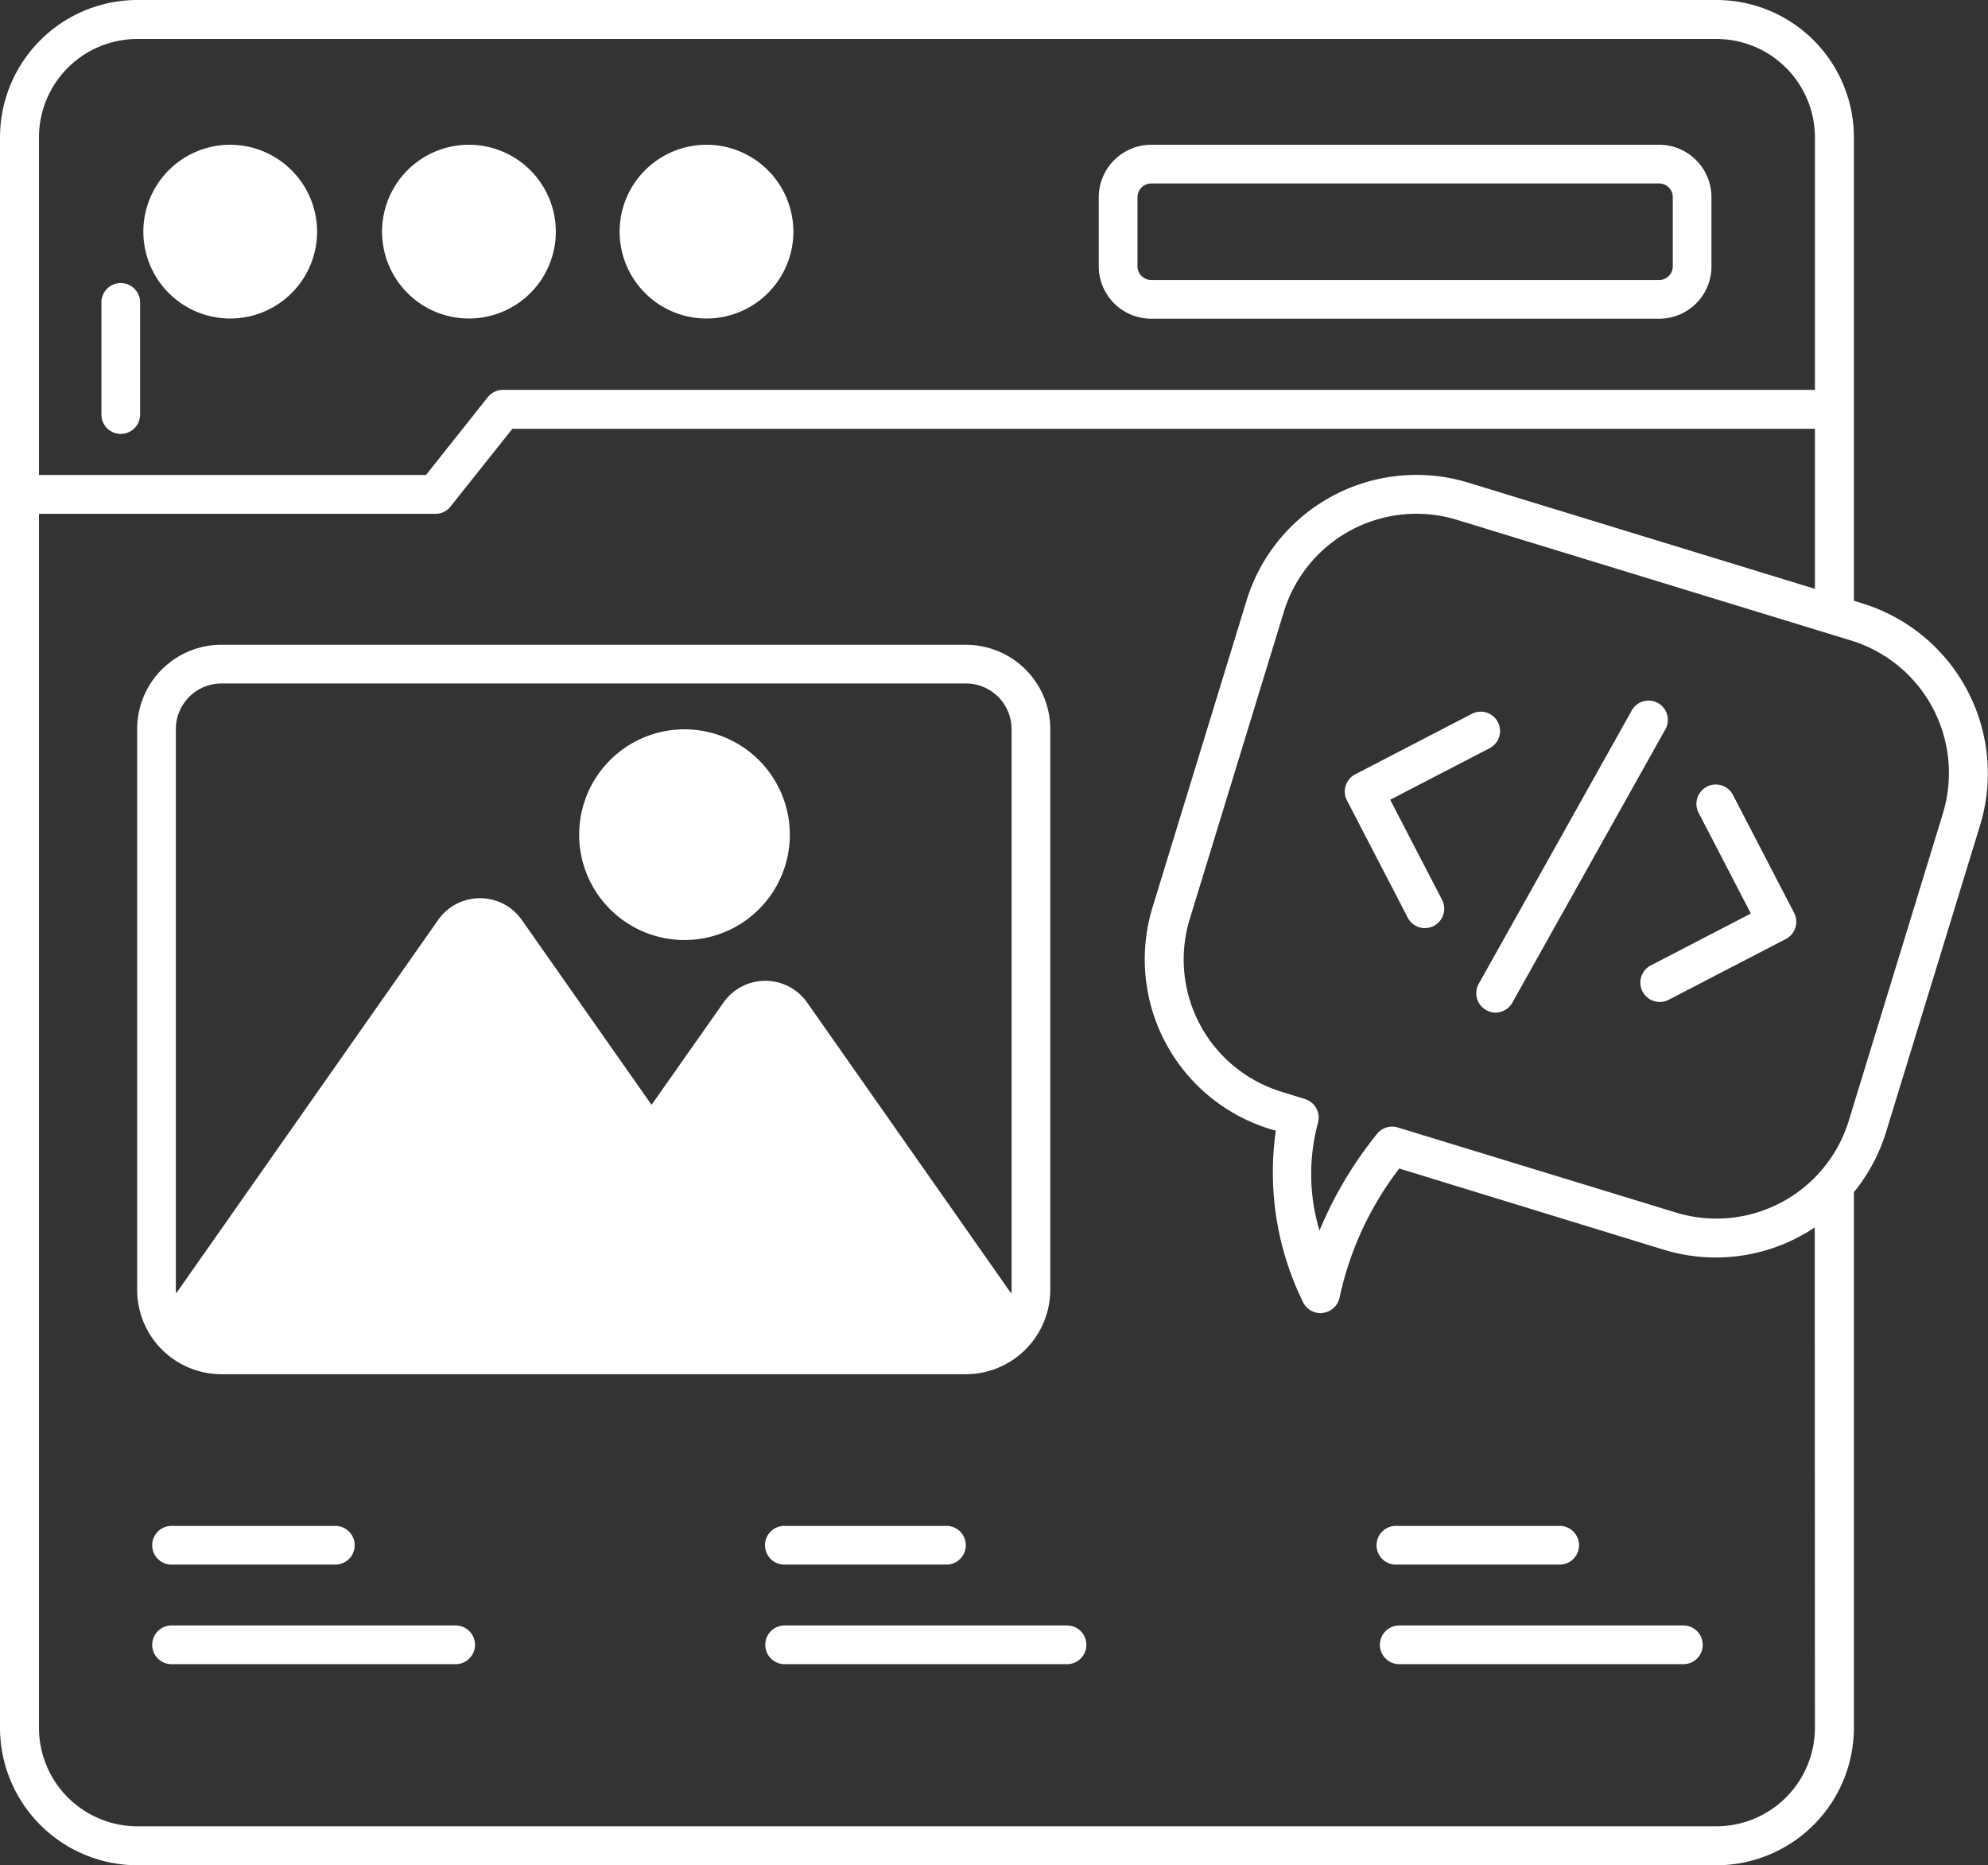
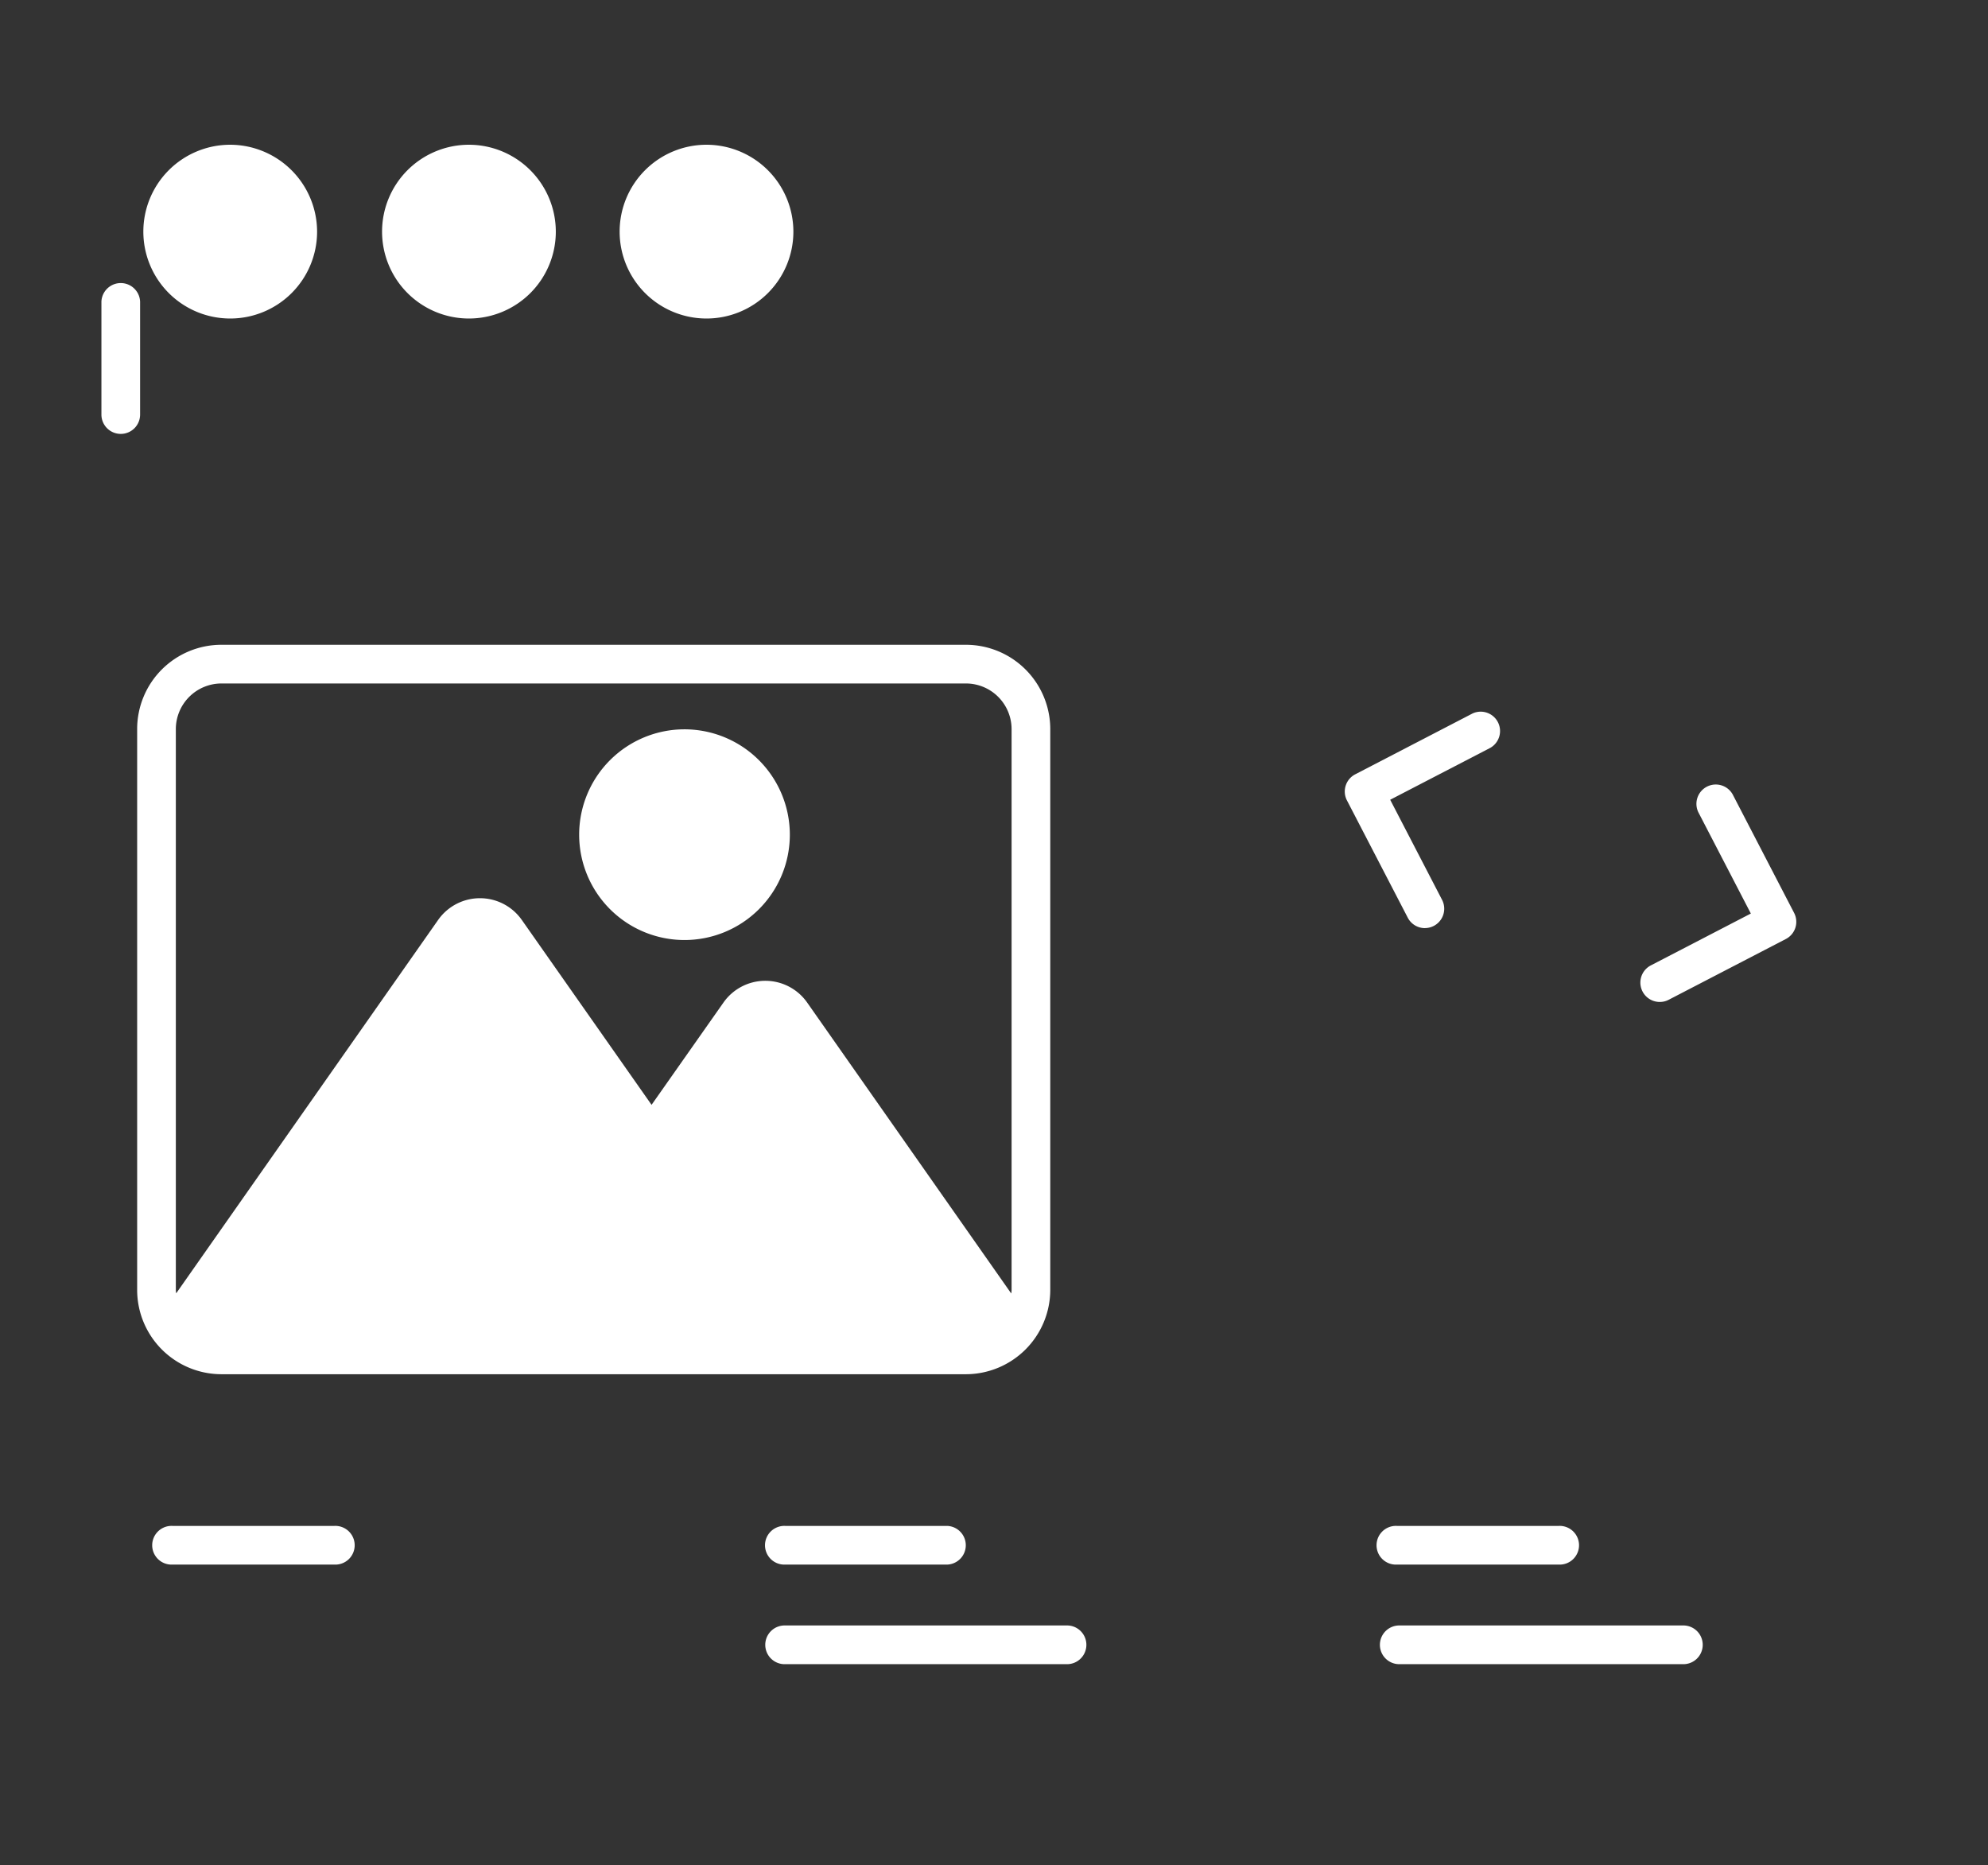
<svg xmlns="http://www.w3.org/2000/svg" width="53.297" height="50" viewBox="0 0 53.297 50">
  <rect x="0" y="0" width="53.297" height="50" fill="#333333" stroke="none" />
  <g id="WordPress_Theme_Development" data-name="WordPress Theme Development" transform="translate(-18.435 -33.133)">
    <g id="Group_6" data-name="Group 6" transform="translate(18.435 33.133)">
      <g id="Group_2" data-name="Group 2" transform="translate(2.719 7.565)">
        <path id="Path_18" data-name="Path 18" d="M43.377,104.591a.518.518,0,0,1-.519-.519v-3.028a.519.519,0,0,1,1.037,0v3.028A.518.518,0,0,1,43.377,104.591Z" transform="translate(-42.858 -100.525)" fill="#fff" />
      </g>
      <g id="Group_3" data-name="Group 3" transform="translate(36.053 19.068)">
        <path id="Path_19" data-name="Path 19" d="M341.78,208.764a.518.518,0,0,1-.461-.28l-1.63-3.143a.519.519,0,0,1,.222-.7l3.143-1.63a.519.519,0,0,1,.477.921l-2.683,1.391,1.391,2.683a.519.519,0,0,1-.46.757Z" transform="translate(-339.631 -202.953)" fill="#fff" />
      </g>
      <g id="Group_4" data-name="Group 4" transform="translate(43.976 21.047)">
        <path id="Path_20" data-name="Path 20" d="M410.365,226.388a.519.519,0,0,1-.239-.979l2.683-1.391-1.391-2.683a.519.519,0,1,1,.921-.477l1.63,3.143a.519.519,0,0,1-.222.7l-3.143,1.63A.511.511,0,0,1,410.365,226.388Z" transform="translate(-409.846 -220.577)" fill="#fff" />
      </g>
      <g id="Group_5" data-name="Group 5" transform="translate(39.577 18.813)">
-         <path id="Path_21" data-name="Path 21" d="M371.489,208.926a.519.519,0,0,1-.452-.772l4.083-7.292a.518.518,0,1,1,.9.507l-4.083,7.292A.518.518,0,0,1,371.489,208.926Z" transform="translate(-370.97 -200.596)" fill="#fff" />
-       </g>
-       <path id="Path_22" data-name="Path 22" d="M294.5,67.976h-13.62a1.41,1.41,0,0,0-1.406,1.406v1.857a1.406,1.406,0,0,0,1.406,1.4H294.5a1.4,1.4,0,0,0,1.4-1.4V69.382A1.406,1.406,0,0,0,294.5,67.976Zm.363,3.262a.364.364,0,0,1-.363.363h-13.62a.369.369,0,0,1-.368-.363V69.382a.37.37,0,0,1,.368-.368H294.5a.365.365,0,0,1,.363.368Z" transform="translate(-250.017 -64.096)" fill="#fff" />
+         </g>
      <path id="Path_23" data-name="Path 23" d="M162.382,210.08a2.824,2.824,0,1,1-2.827-2.827A2.826,2.826,0,0,1,162.382,210.08Z" transform="translate(-141.207 -187.703)" fill="#fff" />
      <path id="Path_24" data-name="Path 24" d="M55.8,398.206h4.345a.519.519,0,1,0,0-1.037H55.8a.519.519,0,1,0,0,1.037Z" transform="translate(-51.178 -356.266)" fill="#fff" />
-       <path id="Path_25" data-name="Path 25" d="M63.371,421.138H55.8a.519.519,0,1,0,0,1.037h7.571a.519.519,0,1,0,0-1.037Z" transform="translate(-51.178 -377.566)" fill="#fff" />
      <path id="Path_26" data-name="Path 26" d="M201.834,397.169a.519.519,0,1,0,0,1.037h4.345a.519.519,0,0,0,0-1.037Z" transform="translate(-180.783 -356.266)" fill="#fff" />
      <path id="Path_27" data-name="Path 27" d="M209.4,421.138h-7.571a.519.519,0,1,0,0,1.037H209.4a.519.519,0,0,0,0-1.037Z" transform="translate(-180.771 -377.566)" fill="#fff" />
      <path id="Path_28" data-name="Path 28" d="M347.868,398.206h4.345a.519.519,0,1,0,0-1.037h-4.345a.519.519,0,1,0,0,1.037Z" transform="translate(-310.422 -356.266)" fill="#fff" />
      <path id="Path_29" data-name="Path 29" d="M355.439,421.138h-7.571a.519.519,0,1,0,0,1.037h7.571a.519.519,0,1,0,0-1.037Z" transform="translate(-310.332 -377.566)" fill="#fff" />
-       <path id="Path_30" data-name="Path 30" d="M68.362,49.305l-.225-.068V36.817a3.686,3.686,0,0,0-3.684-3.684H22.119a3.686,3.686,0,0,0-3.684,3.684V79.449a3.69,3.69,0,0,0,3.684,3.684H64.453a3.69,3.69,0,0,0,3.684-3.684V65.09A4.768,4.768,0,0,0,69,63.476l2.519-8.219a4.766,4.766,0,0,0-3.161-5.951ZM19.48,36.817a2.638,2.638,0,0,1,2.639-2.639H64.453a2.641,2.641,0,0,1,2.639,2.639v6.767H31.921a.525.525,0,0,0-.413.2l-1.651,2.08H19.48V36.817ZM67.092,79.449a2.645,2.645,0,0,1-2.639,2.639H22.119a2.641,2.641,0,0,1-2.639-2.639V46.907H30.108a.515.515,0,0,0,.408-.2l1.656-2.08h34.92v4.29L57.8,46.071a4.764,4.764,0,0,0-5.946,3.161l-2.519,8.219A4.759,4.759,0,0,0,52.493,63.4l.146.042a7.876,7.876,0,0,0,.716,4.567.524.524,0,0,0,.481.324.143.143,0,0,0,.047-.005.522.522,0,0,0,.465-.413,8.645,8.645,0,0,1,1.6-3.459l7.1,2.179a4.769,4.769,0,0,0,4.039-.6Zm3.428-24.5L68,63.173a3.712,3.712,0,0,1-4.64,2.461L55.91,63.356a.518.518,0,0,0-.559.173A10.54,10.54,0,0,0,53.81,66.12a5.268,5.268,0,0,1-.042-2.884.521.521,0,0,0-.35-.643L52.8,62.4a3.706,3.706,0,0,1-2.466-4.64l2.519-8.224A3.718,3.718,0,0,1,57.5,47.069L68.054,50.3a3.714,3.714,0,0,1,2.466,4.645Z" transform="translate(-18.435 -33.133)" fill="#fff" />
      <path id="Path_31" data-name="Path 31" d="M73.681,186.478H53.723a2.259,2.259,0,0,0-2.261,2.256v15.041a2.262,2.262,0,0,0,2.261,2.256H73.681a2.266,2.266,0,0,0,2.261-2.256V188.734A2.262,2.262,0,0,0,73.681,186.478Zm1.224,17.3a.52.52,0,0,1-.01.088l-5.472-7.8a1.371,1.371,0,0,0-2.241,0l-1.929,2.744-3.48-4.958a1.371,1.371,0,0,0-2.241,0l-7.023,10.01a.519.519,0,0,1-.01-.088V188.734a1.225,1.225,0,0,1,1.224-1.219H73.681a1.225,1.225,0,0,1,1.224,1.219v15.041Z" transform="translate(-47.785 -169.194)" fill="#fff" />
      <path id="Path_32" data-name="Path 32" d="M171.081,70.311a2.329,2.329,0,1,1-2.329-2.334A2.332,2.332,0,0,1,171.081,70.311Z" transform="translate(-149.811 -64.097)" fill="#fff" />
      <path id="Path_33" data-name="Path 33" d="M114.345,70.311a2.329,2.329,0,1,1-2.329-2.334A2.332,2.332,0,0,1,114.345,70.311Z" transform="translate(-99.444 -64.097)" fill="#fff" />
      <path id="Path_34" data-name="Path 34" d="M57.61,70.311a2.329,2.329,0,1,1-2.329-2.334A2.335,2.335,0,0,1,57.61,70.311Z" transform="translate(-49.109 -64.097)" fill="#fff" />
    </g>
  </g>
</svg>